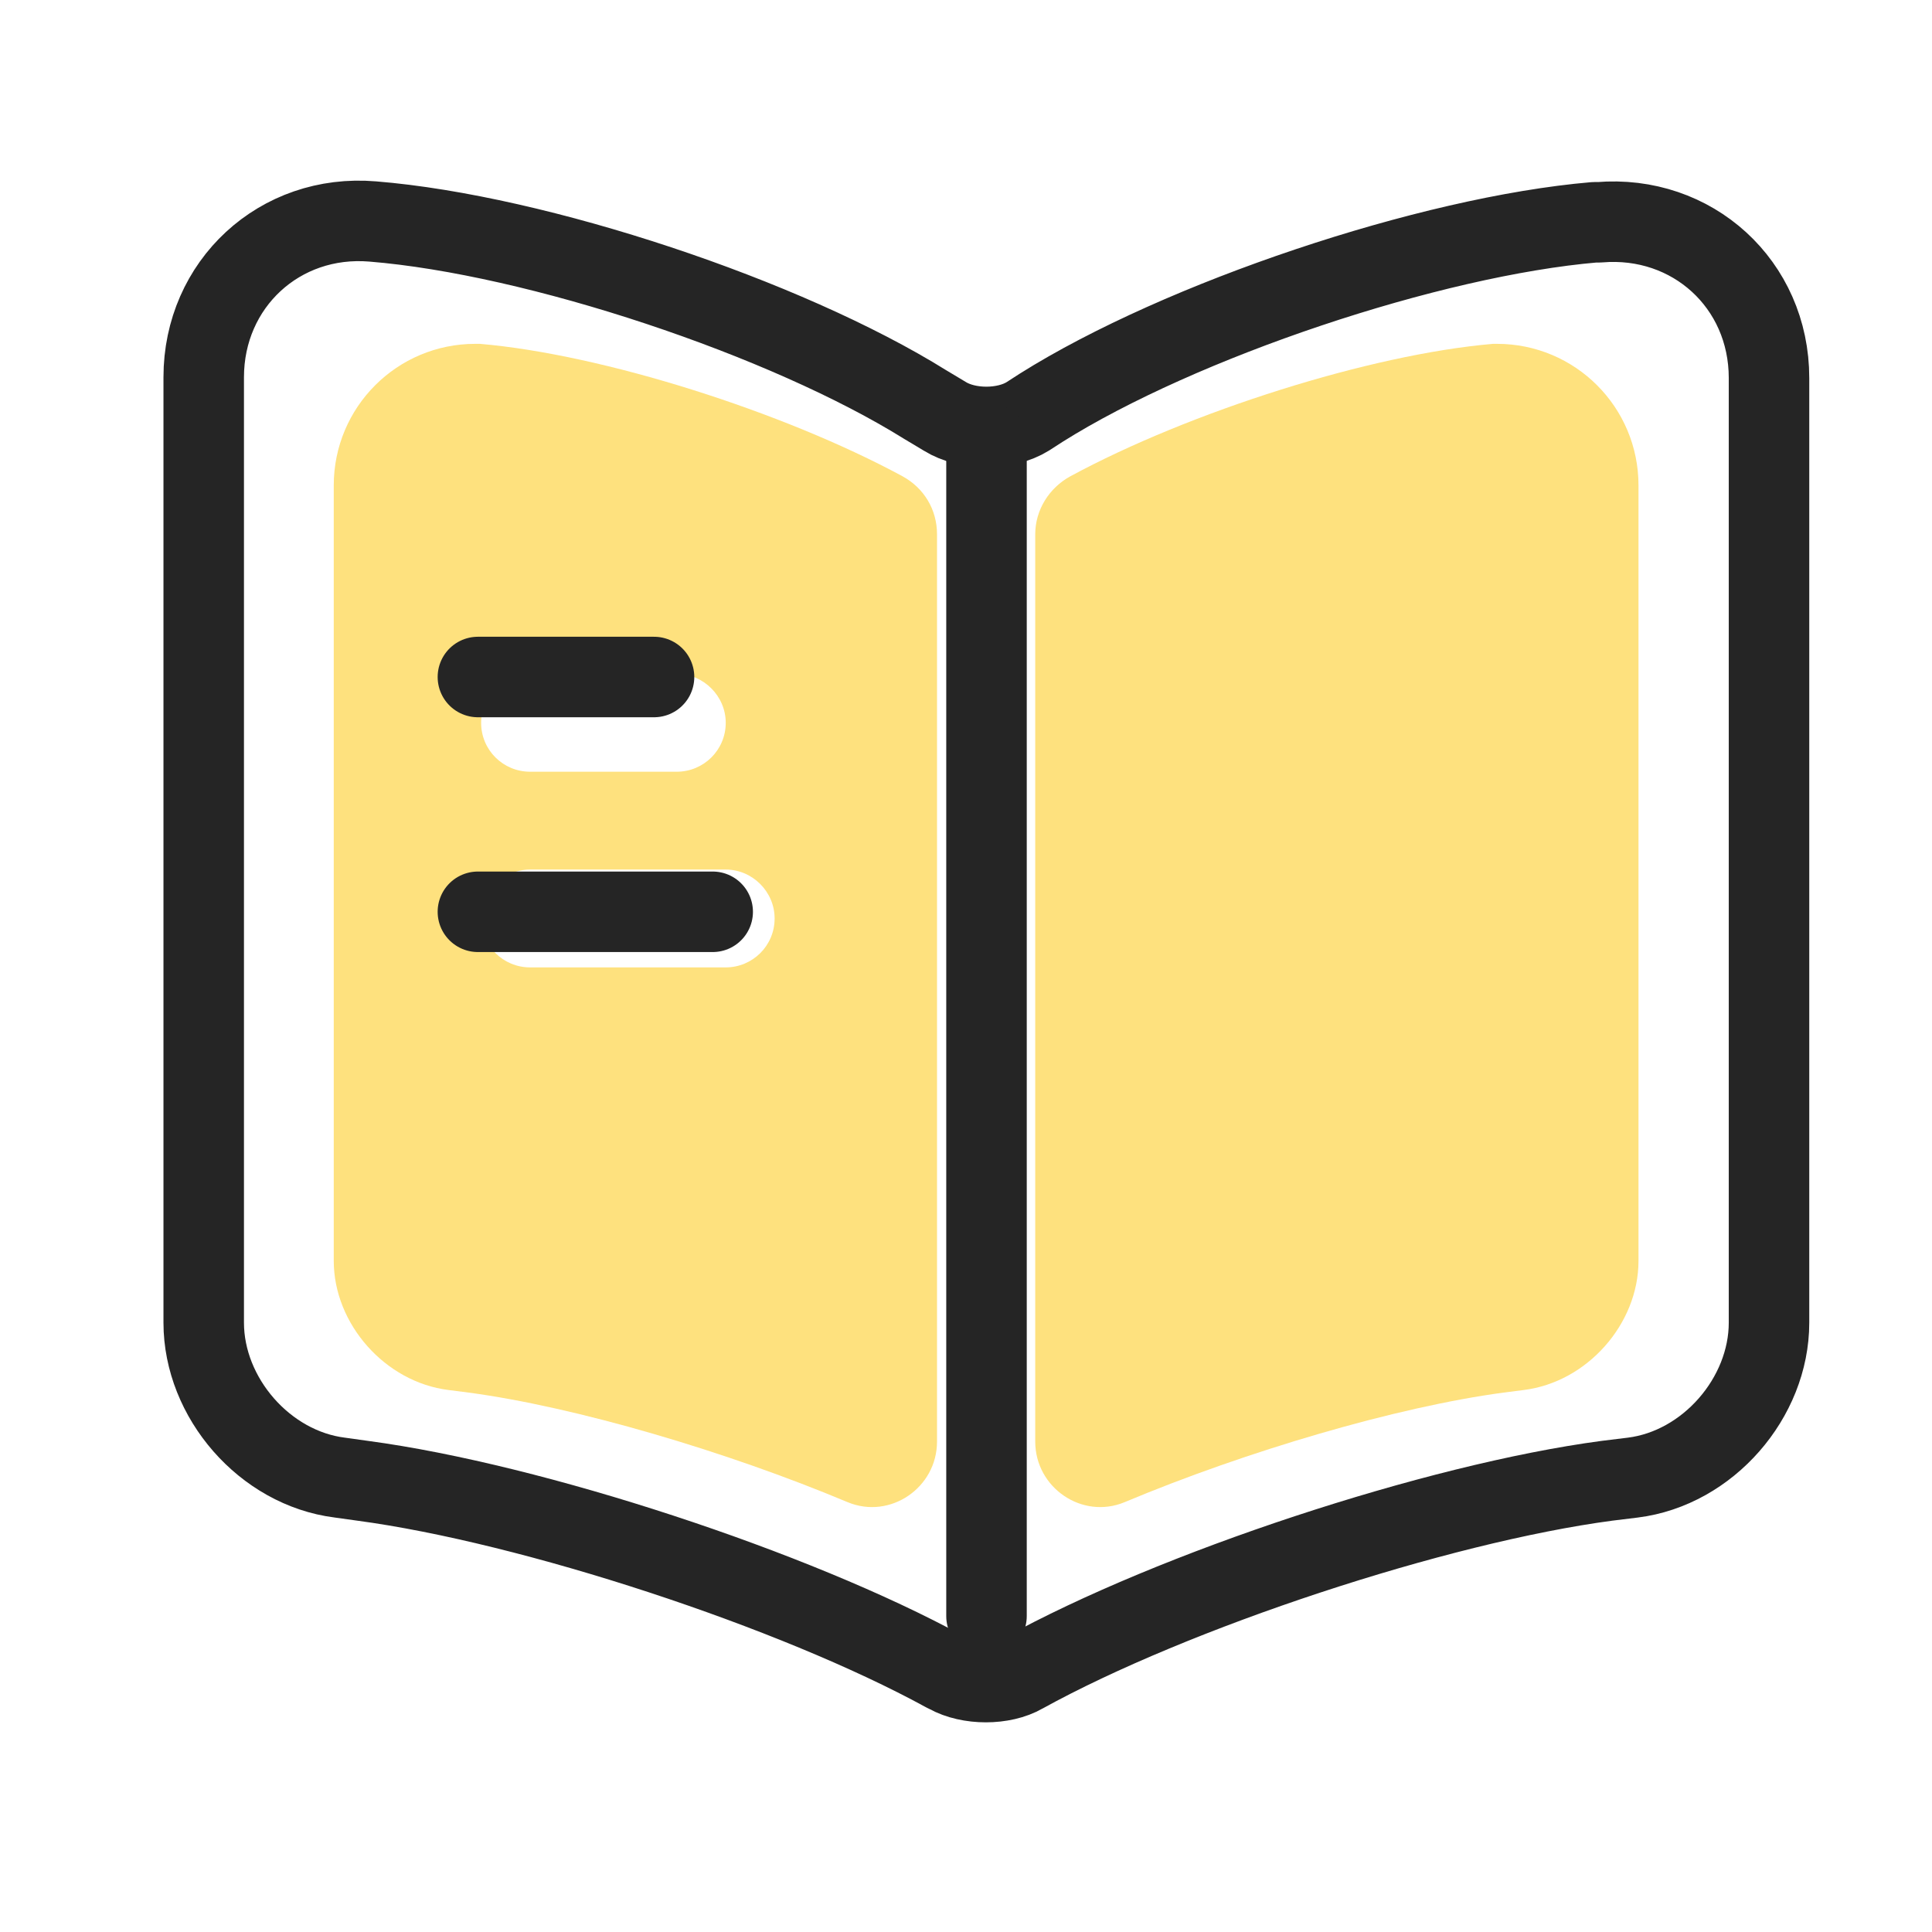
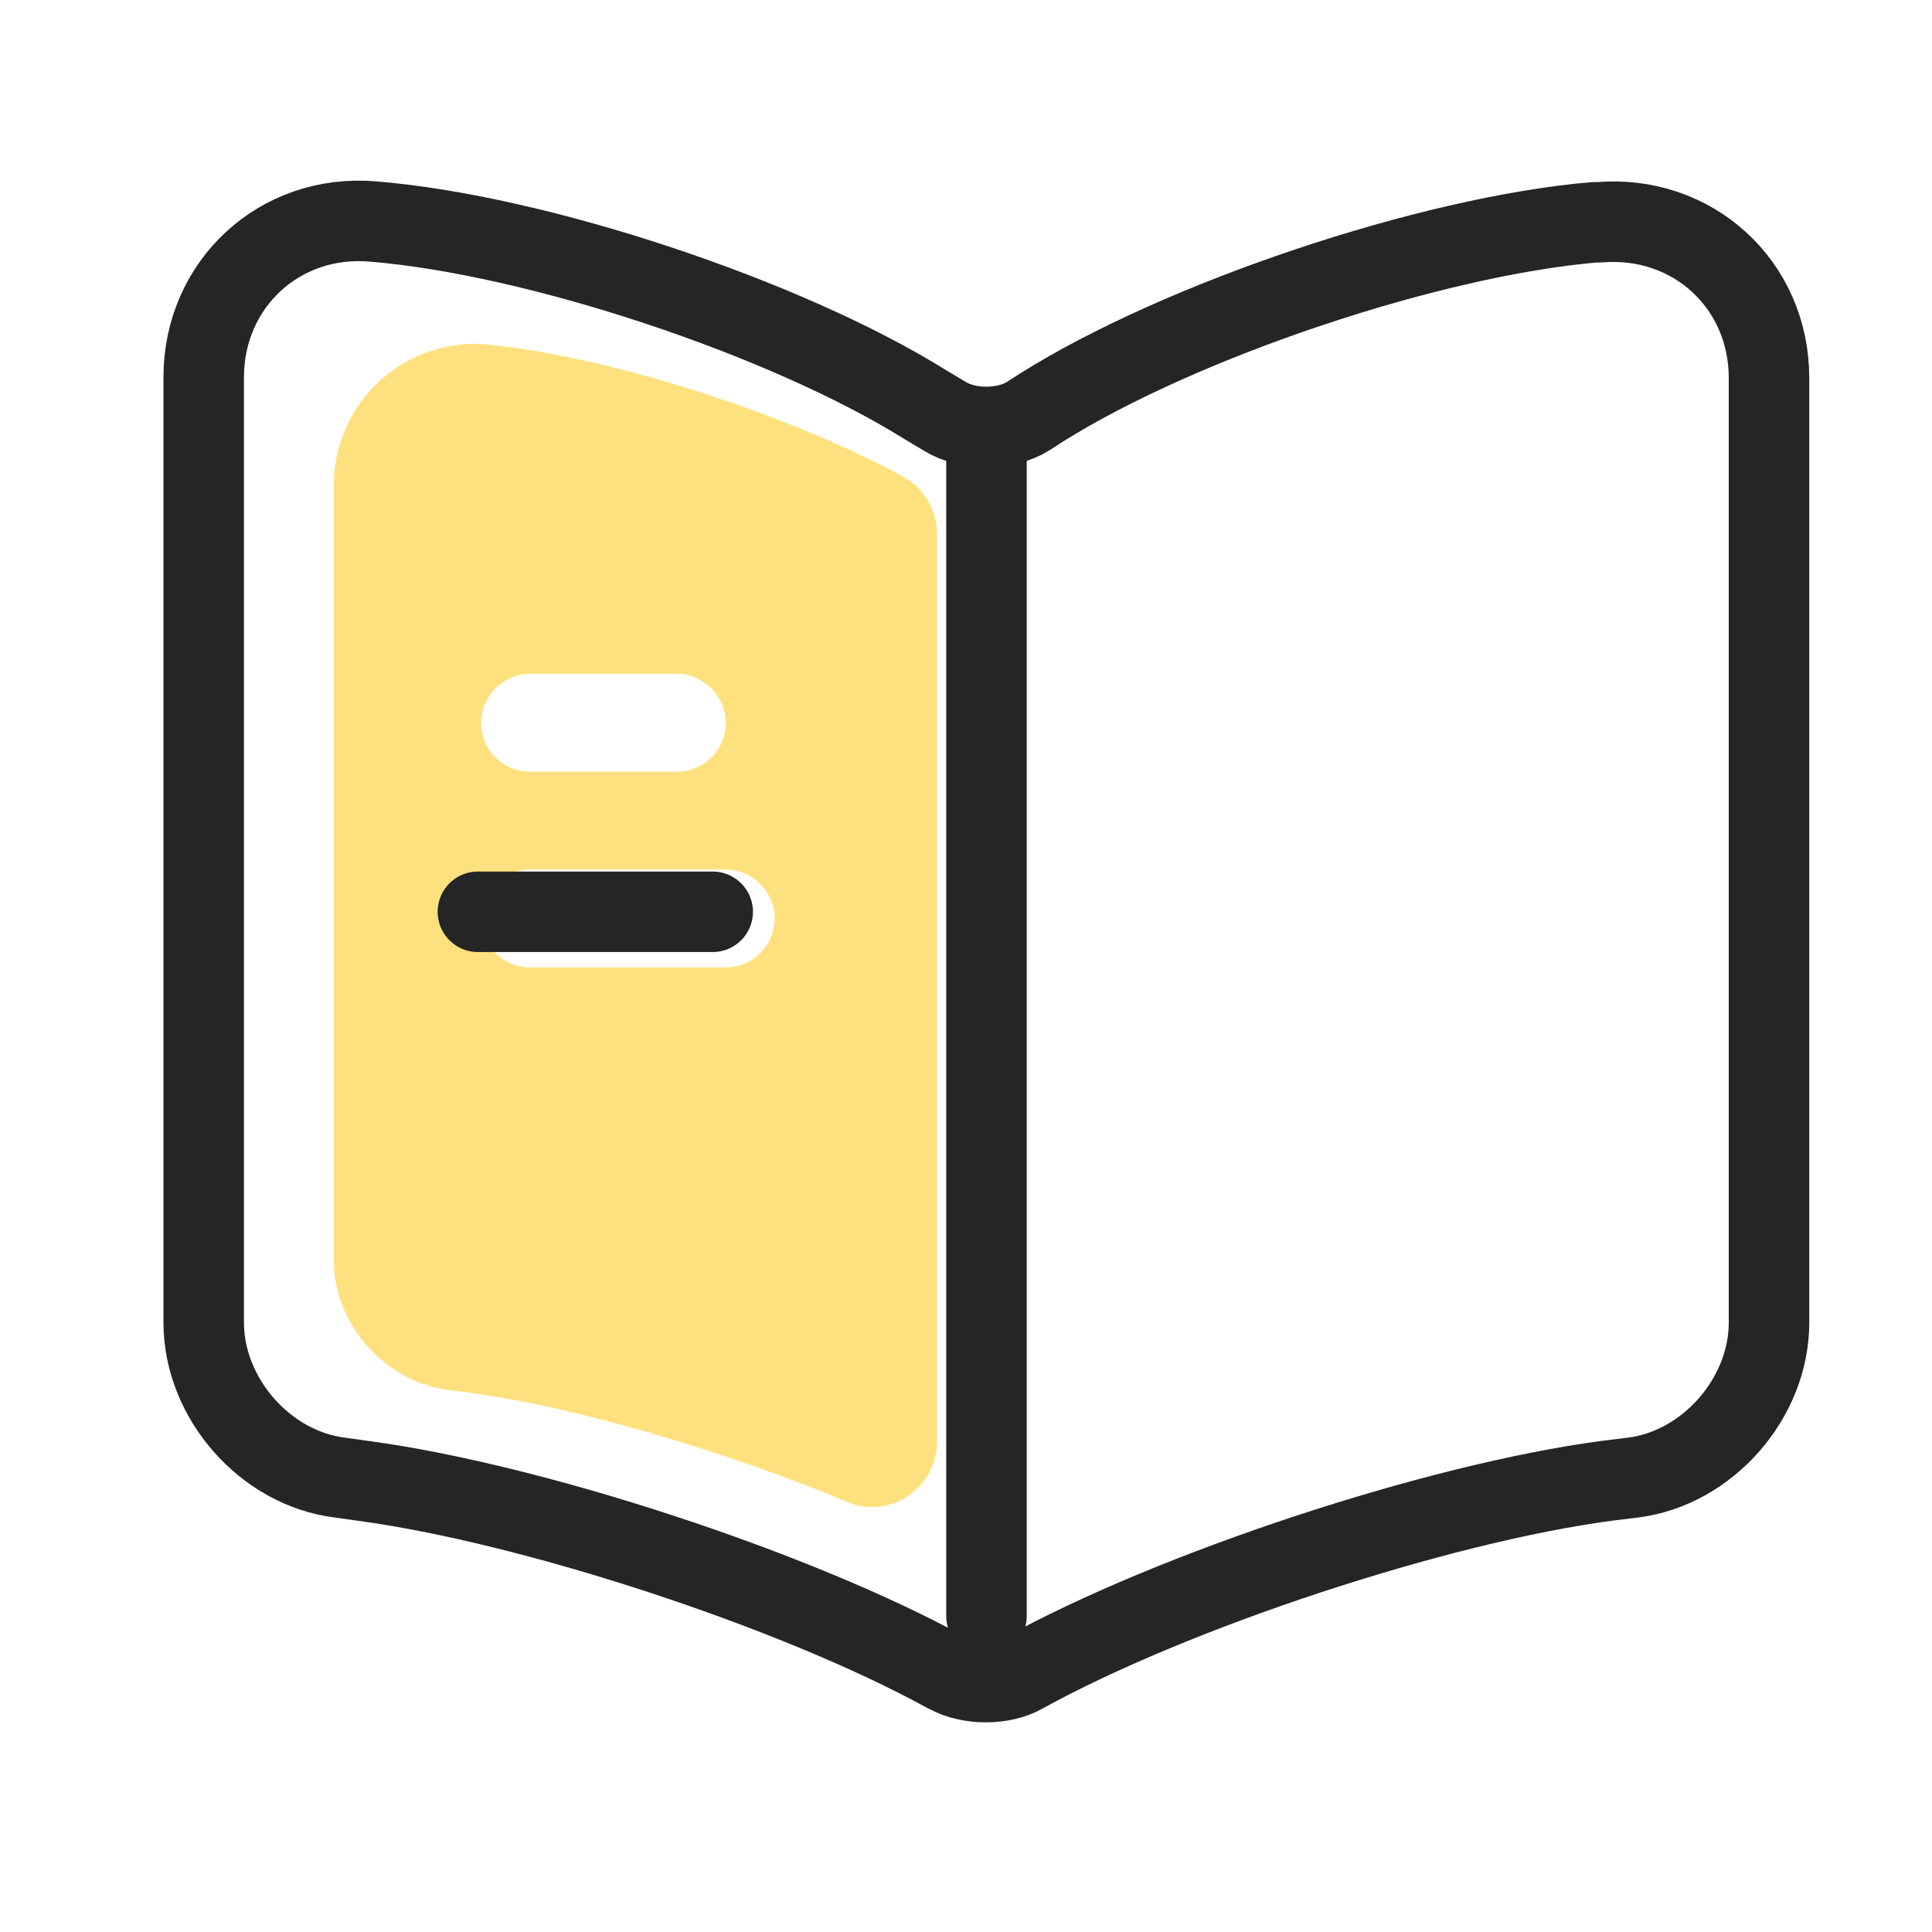
<svg xmlns="http://www.w3.org/2000/svg" width="36" height="36" viewBox="0 0 36 36" fill="none">
-   <path d="M30.531 9.045V23.494C30.531 24.673 29.571 25.755 28.392 25.901L28.016 25.949C26.023 26.216 23.215 27.043 20.955 27.991C20.165 28.319 19.29 27.723 19.29 26.861V9.956C19.29 9.506 19.545 9.093 19.946 8.874C22.17 7.671 25.537 6.602 27.821 6.407H27.894C29.352 6.407 30.531 7.586 30.531 9.045Z" fill="#FEE17E" />
  <path d="M16.816 8.874C14.592 7.671 11.226 6.602 8.941 6.407H8.856C7.398 6.407 6.219 7.586 6.219 9.045V23.494C6.219 24.673 7.179 25.755 8.358 25.901L8.734 25.949C10.727 26.216 13.535 27.043 15.795 27.991C16.585 28.319 17.46 27.723 17.46 26.861V9.956C17.46 9.494 17.217 9.093 16.816 8.874ZM9.877 12.557H12.611C13.109 12.557 13.523 12.97 13.523 13.468C13.523 13.979 13.109 14.38 12.611 14.38H9.877C9.378 14.38 8.965 13.979 8.965 13.468C8.965 12.97 9.378 12.557 9.877 12.557ZM13.523 18.026H9.877C9.378 18.026 8.965 17.625 8.965 17.114C8.965 16.616 9.378 16.203 9.877 16.203H13.523C14.021 16.203 14.434 16.616 14.434 17.114C14.434 17.625 14.021 18.026 13.523 18.026Z" fill="#FEE17E" />
  <path d="M32.963 24.646V7.044C32.963 5.294 31.533 3.996 29.798 4.142H29.71C26.648 4.404 21.996 5.965 19.4 7.598L19.152 7.758C18.729 8.021 18.029 8.021 17.606 7.758L17.242 7.54C14.646 5.921 10.008 4.375 6.946 4.127C5.21 3.981 3.796 5.294 3.796 7.029V24.646C3.796 26.046 4.933 27.358 6.333 27.533L6.756 27.592C9.921 28.015 14.806 29.619 17.606 31.15L17.665 31.179C18.058 31.398 18.686 31.398 19.065 31.179C21.865 29.633 26.765 28.015 29.944 27.592L30.425 27.533C31.825 27.358 32.963 26.046 32.963 24.646Z" stroke="#252525" stroke-width="1.5" stroke-linecap="round" stroke-linejoin="round" />
  <path d="M18.382 8.24V30.115" stroke="#252525" stroke-width="1.5" stroke-linecap="round" stroke-linejoin="round" />
-   <path d="M12.187 12.615H8.905" stroke="#252525" stroke-width="1.5" stroke-linecap="round" stroke-linejoin="round" />
  <path d="M13.28 16.99H8.905" stroke="#252525" stroke-width="1.5" stroke-linecap="round" stroke-linejoin="round" />
</svg>